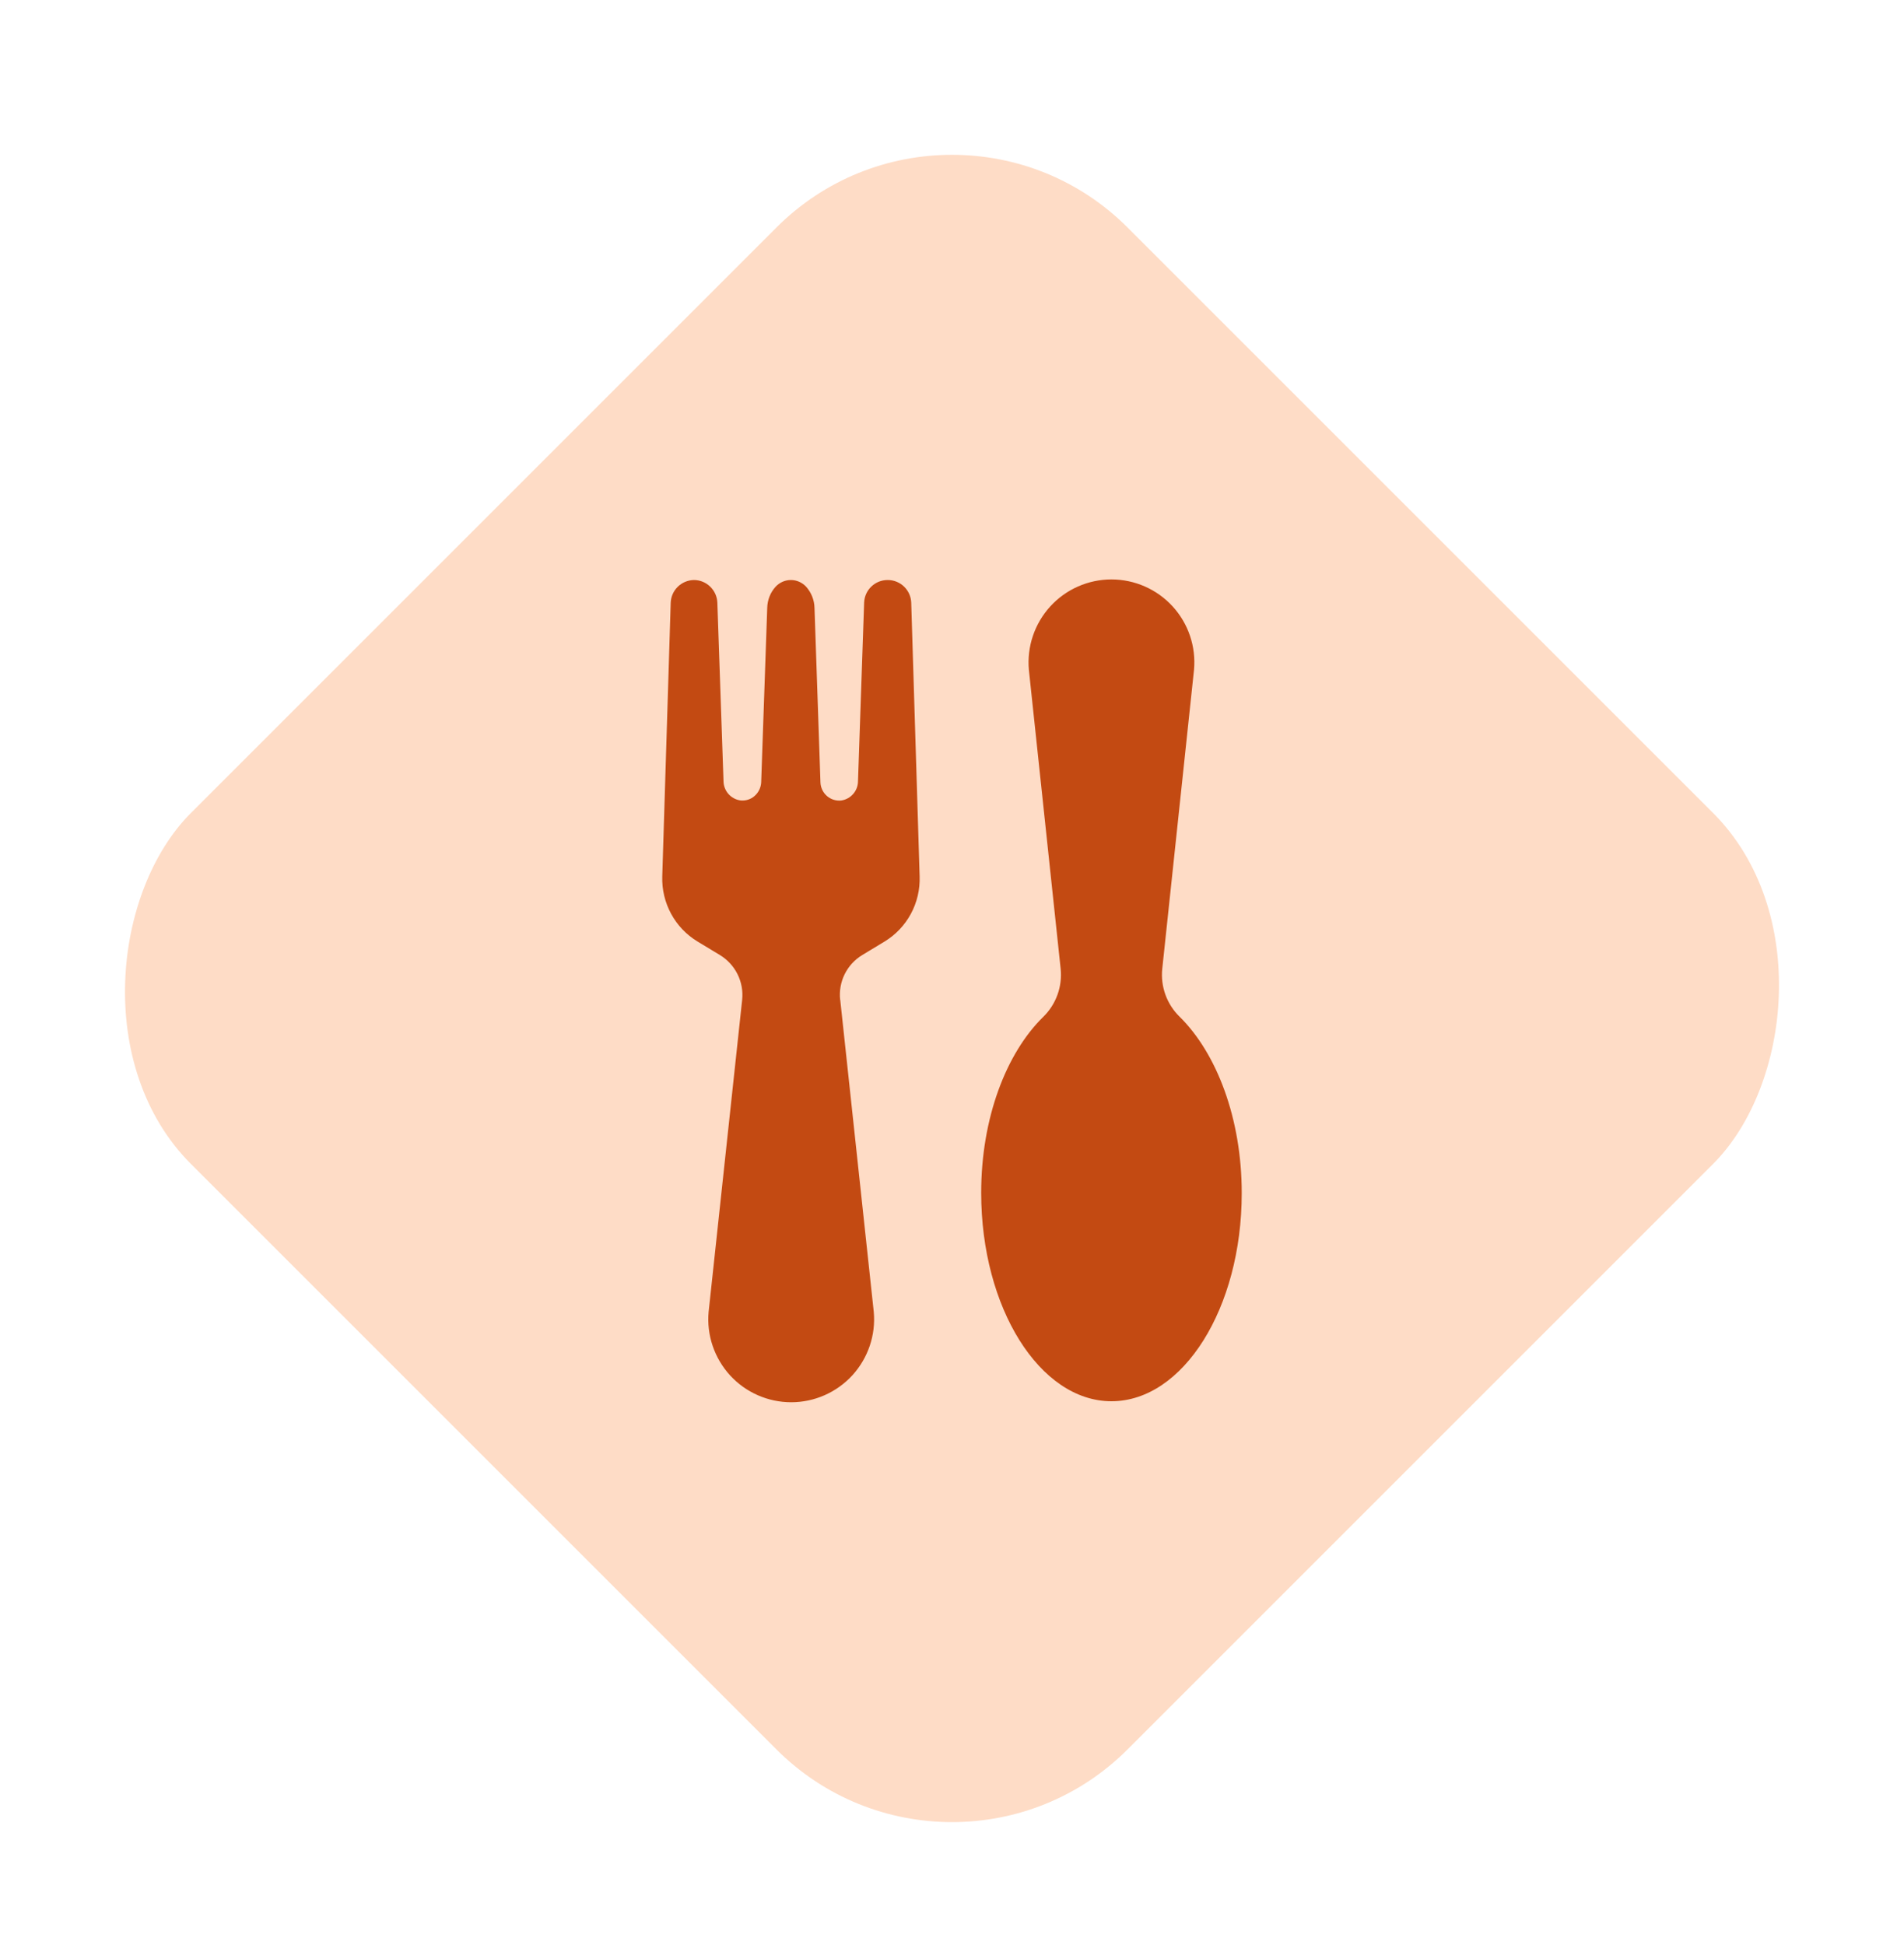
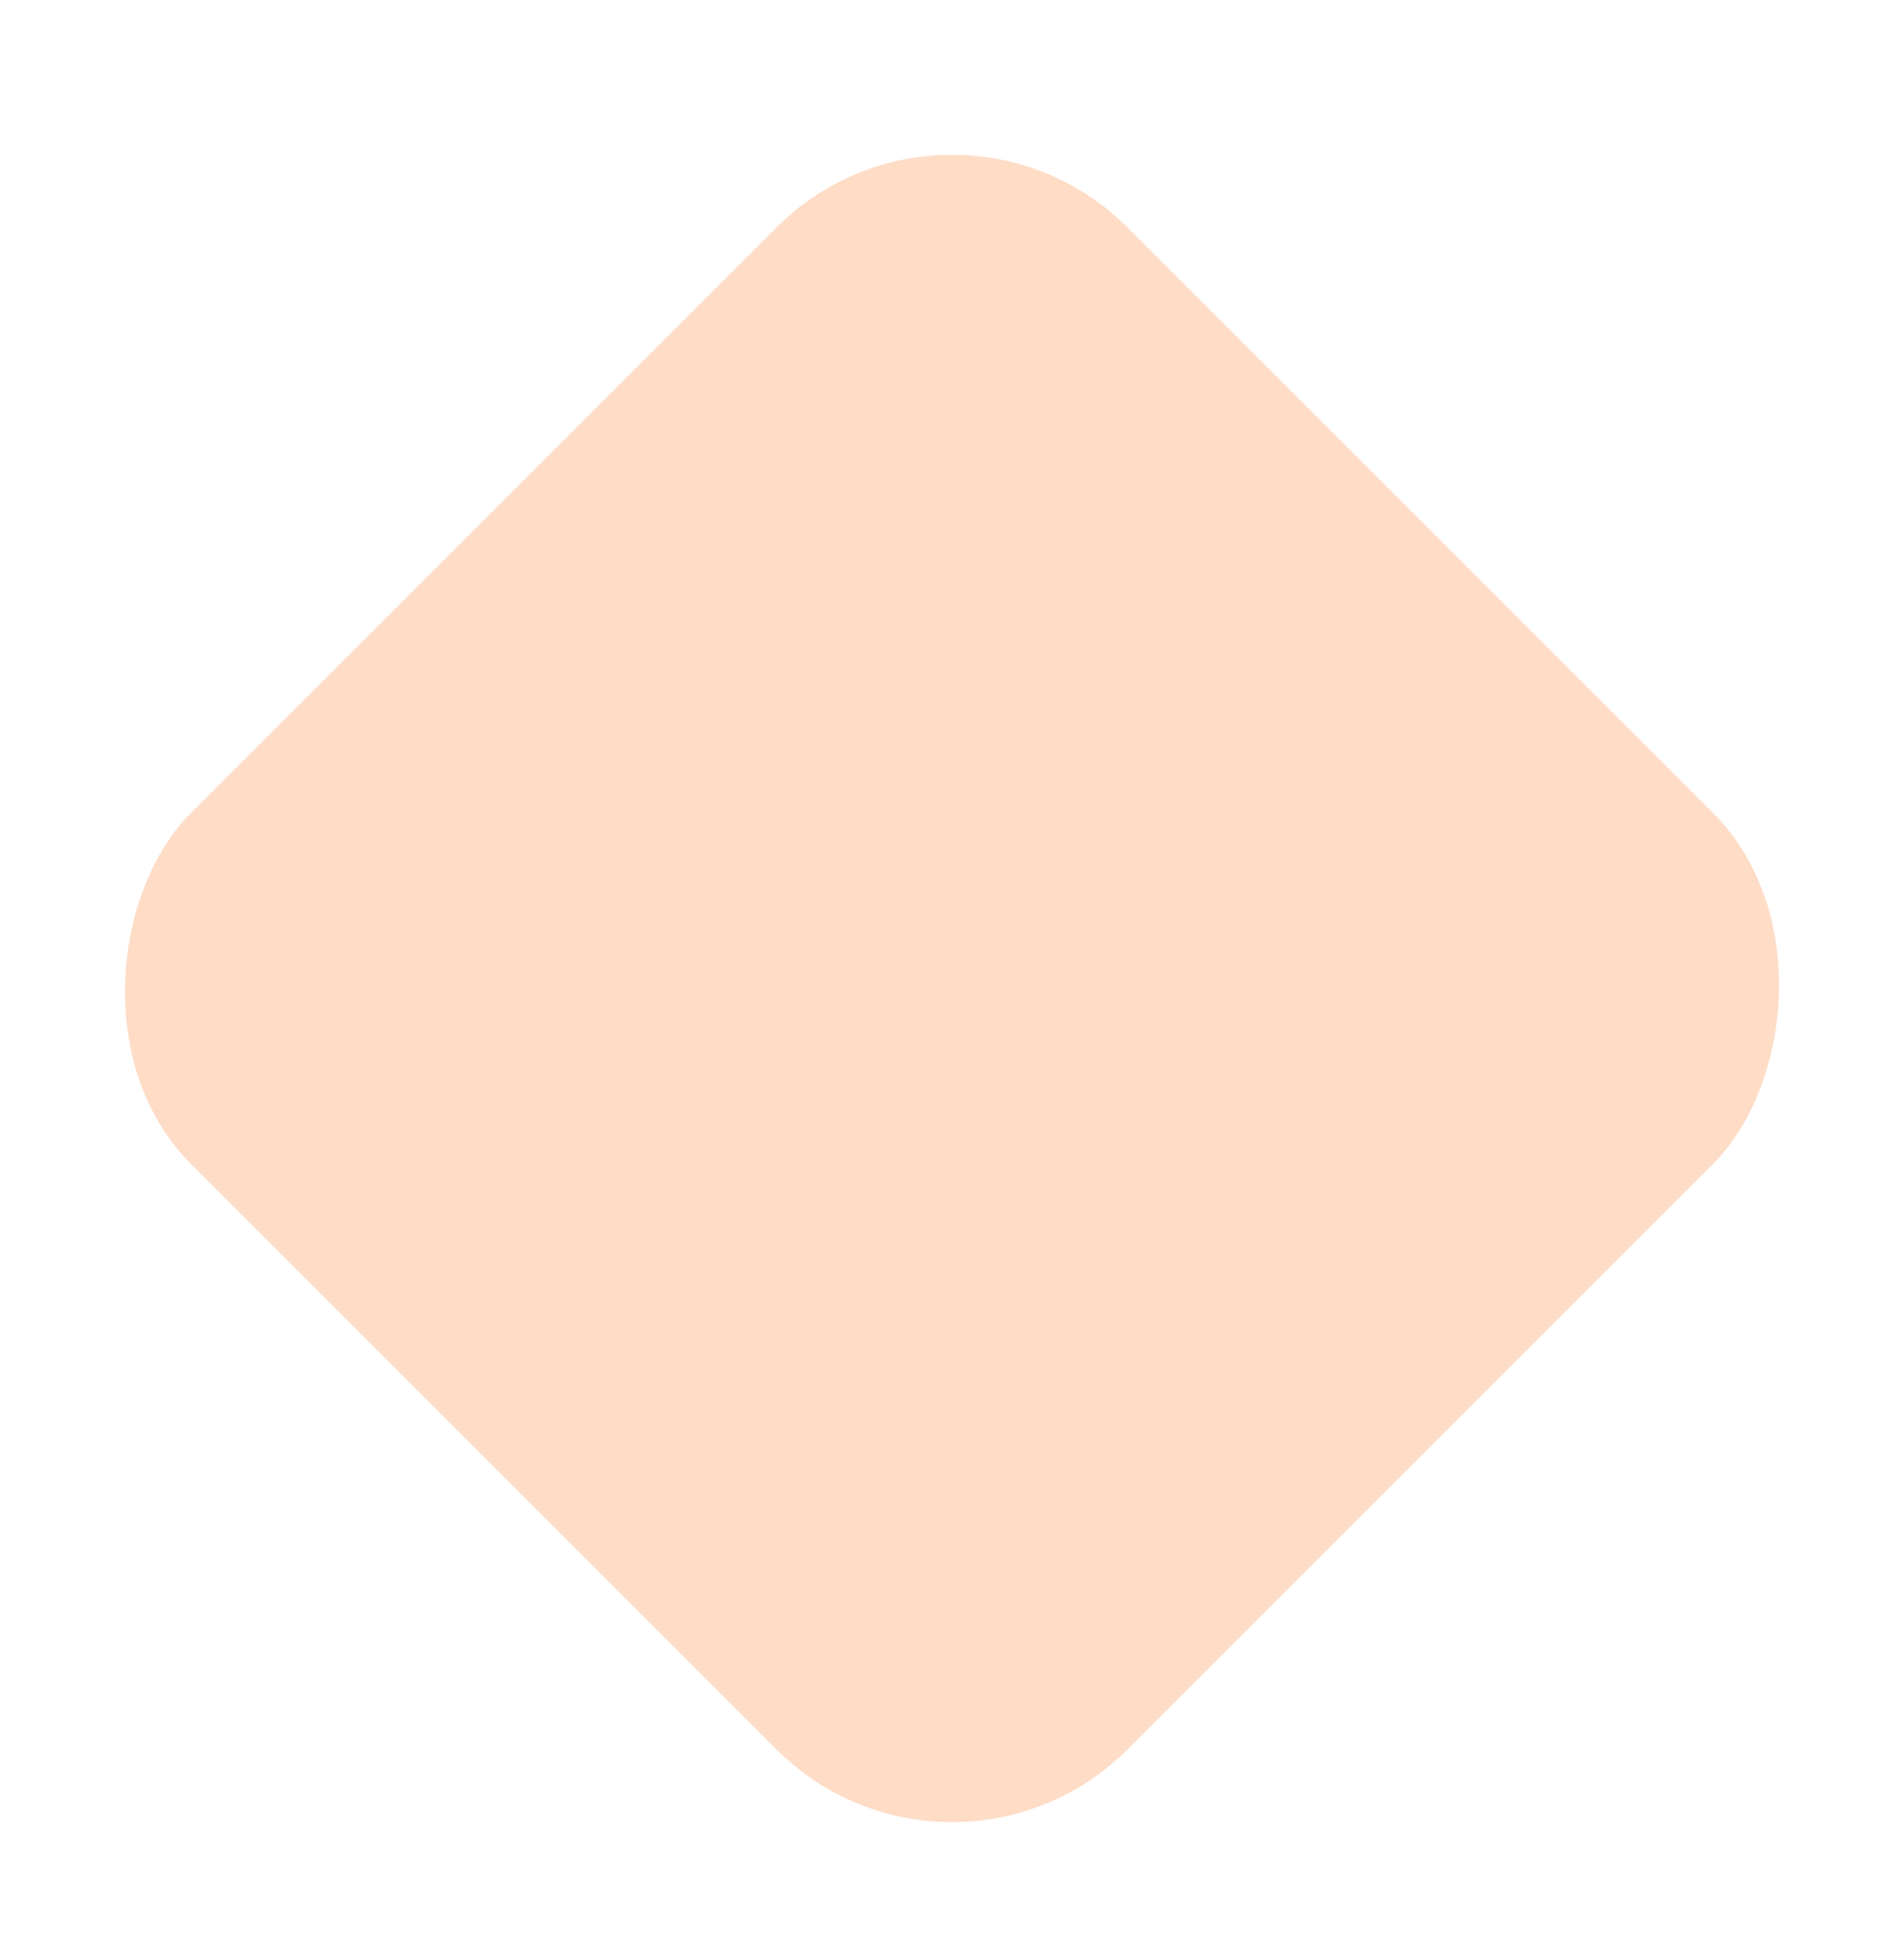
<svg xmlns="http://www.w3.org/2000/svg" width="46" height="47" viewBox="0 0 46 47" fill="none">
  <rect x="23" y="1.255" width="32" height="32" rx="6" transform="rotate(45 23 1.255)" fill="#FEDCC6" />
  <g clip-path="url(#clip0_209_18459)">
-     <path d="M28.847 16.183C28.898 15.622 28.71 15.067 28.331 14.652C27.952 14.237 27.415 14 26.852 14C26.289 14 25.753 14.237 25.374 14.652C24.995 15.067 24.807 15.624 24.857 16.183L25.625 23.408C25.669 23.838 25.515 24.265 25.206 24.567C24.306 25.448 23.705 27.02 23.705 28.82C23.705 31.601 25.123 33.856 26.852 33.856C28.582 33.856 30 31.609 30 28.828C30 27.018 29.392 25.446 28.499 24.565C28.189 24.263 28.035 23.836 28.08 23.406L28.847 16.183ZM20.3 24.16L21.11 31.697C21.161 32.258 20.972 32.812 20.594 33.228C20.213 33.643 19.678 33.88 19.115 33.88C18.552 33.88 18.015 33.643 17.636 33.228C17.258 32.812 17.069 32.258 17.12 31.697L17.93 24.16C17.977 23.724 17.766 23.301 17.391 23.074L16.855 22.75C16.306 22.42 15.98 21.816 16 21.176L16.204 14.563C16.215 14.261 16.46 14.02 16.764 14.014C17.069 14.014 17.32 14.257 17.331 14.563L17.48 18.875C17.483 19.108 17.655 19.305 17.886 19.339C18.011 19.353 18.139 19.315 18.232 19.23C18.327 19.147 18.384 19.027 18.39 18.902L18.536 14.687C18.54 14.498 18.611 14.316 18.738 14.176C18.834 14.073 18.967 14.014 19.107 14.014C19.247 14.014 19.38 14.073 19.476 14.176C19.601 14.316 19.674 14.498 19.678 14.687L19.822 18.904C19.826 19.029 19.883 19.149 19.978 19.232C20.073 19.315 20.199 19.355 20.324 19.341C20.555 19.307 20.727 19.11 20.729 18.877L20.877 14.563C20.887 14.255 21.14 14.012 21.448 14.014C21.754 14.014 22.005 14.257 22.015 14.563L22.218 21.176C22.24 21.816 21.916 22.418 21.369 22.75L20.833 23.074C20.458 23.301 20.249 23.724 20.298 24.16H20.3Z" fill="#C34A12" />
-   </g>
+     </g>
  <defs>
    <clipPath id="clip0_209_18459">
-       <rect width="14" height="19.88" fill="white" transform="translate(16 14)" />
-     </clipPath>
+       </clipPath>
  </defs>
</svg>